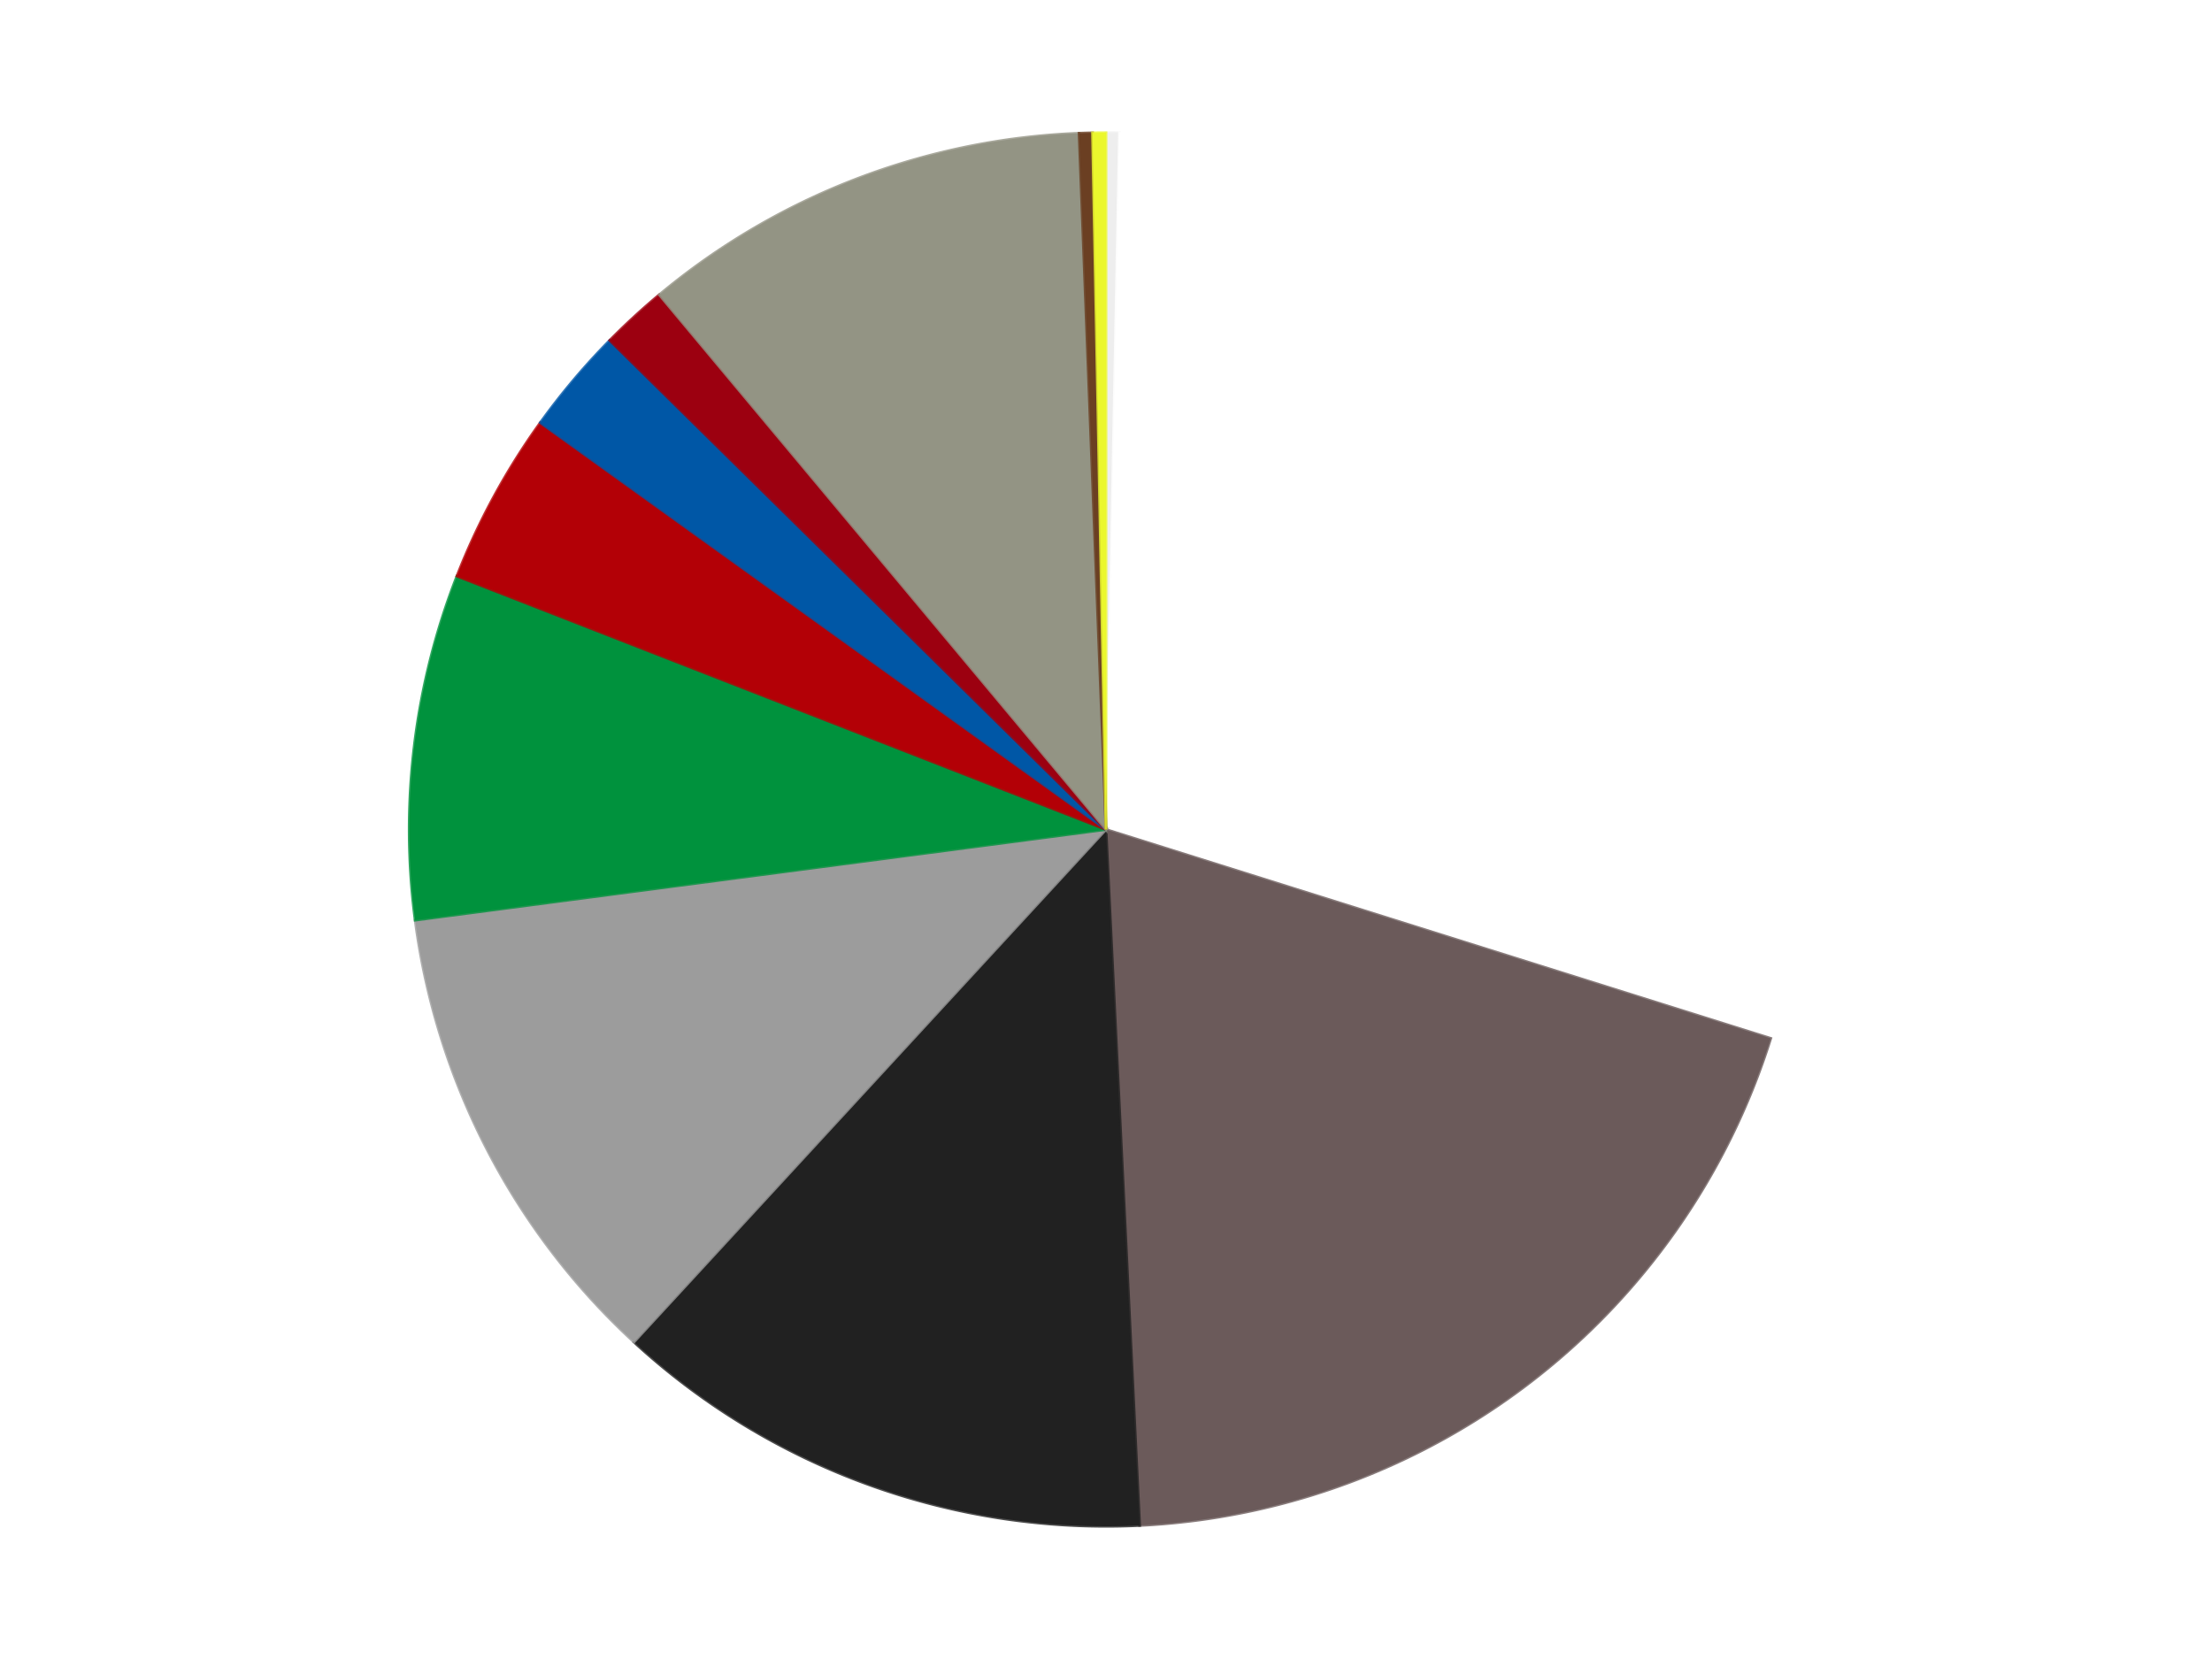
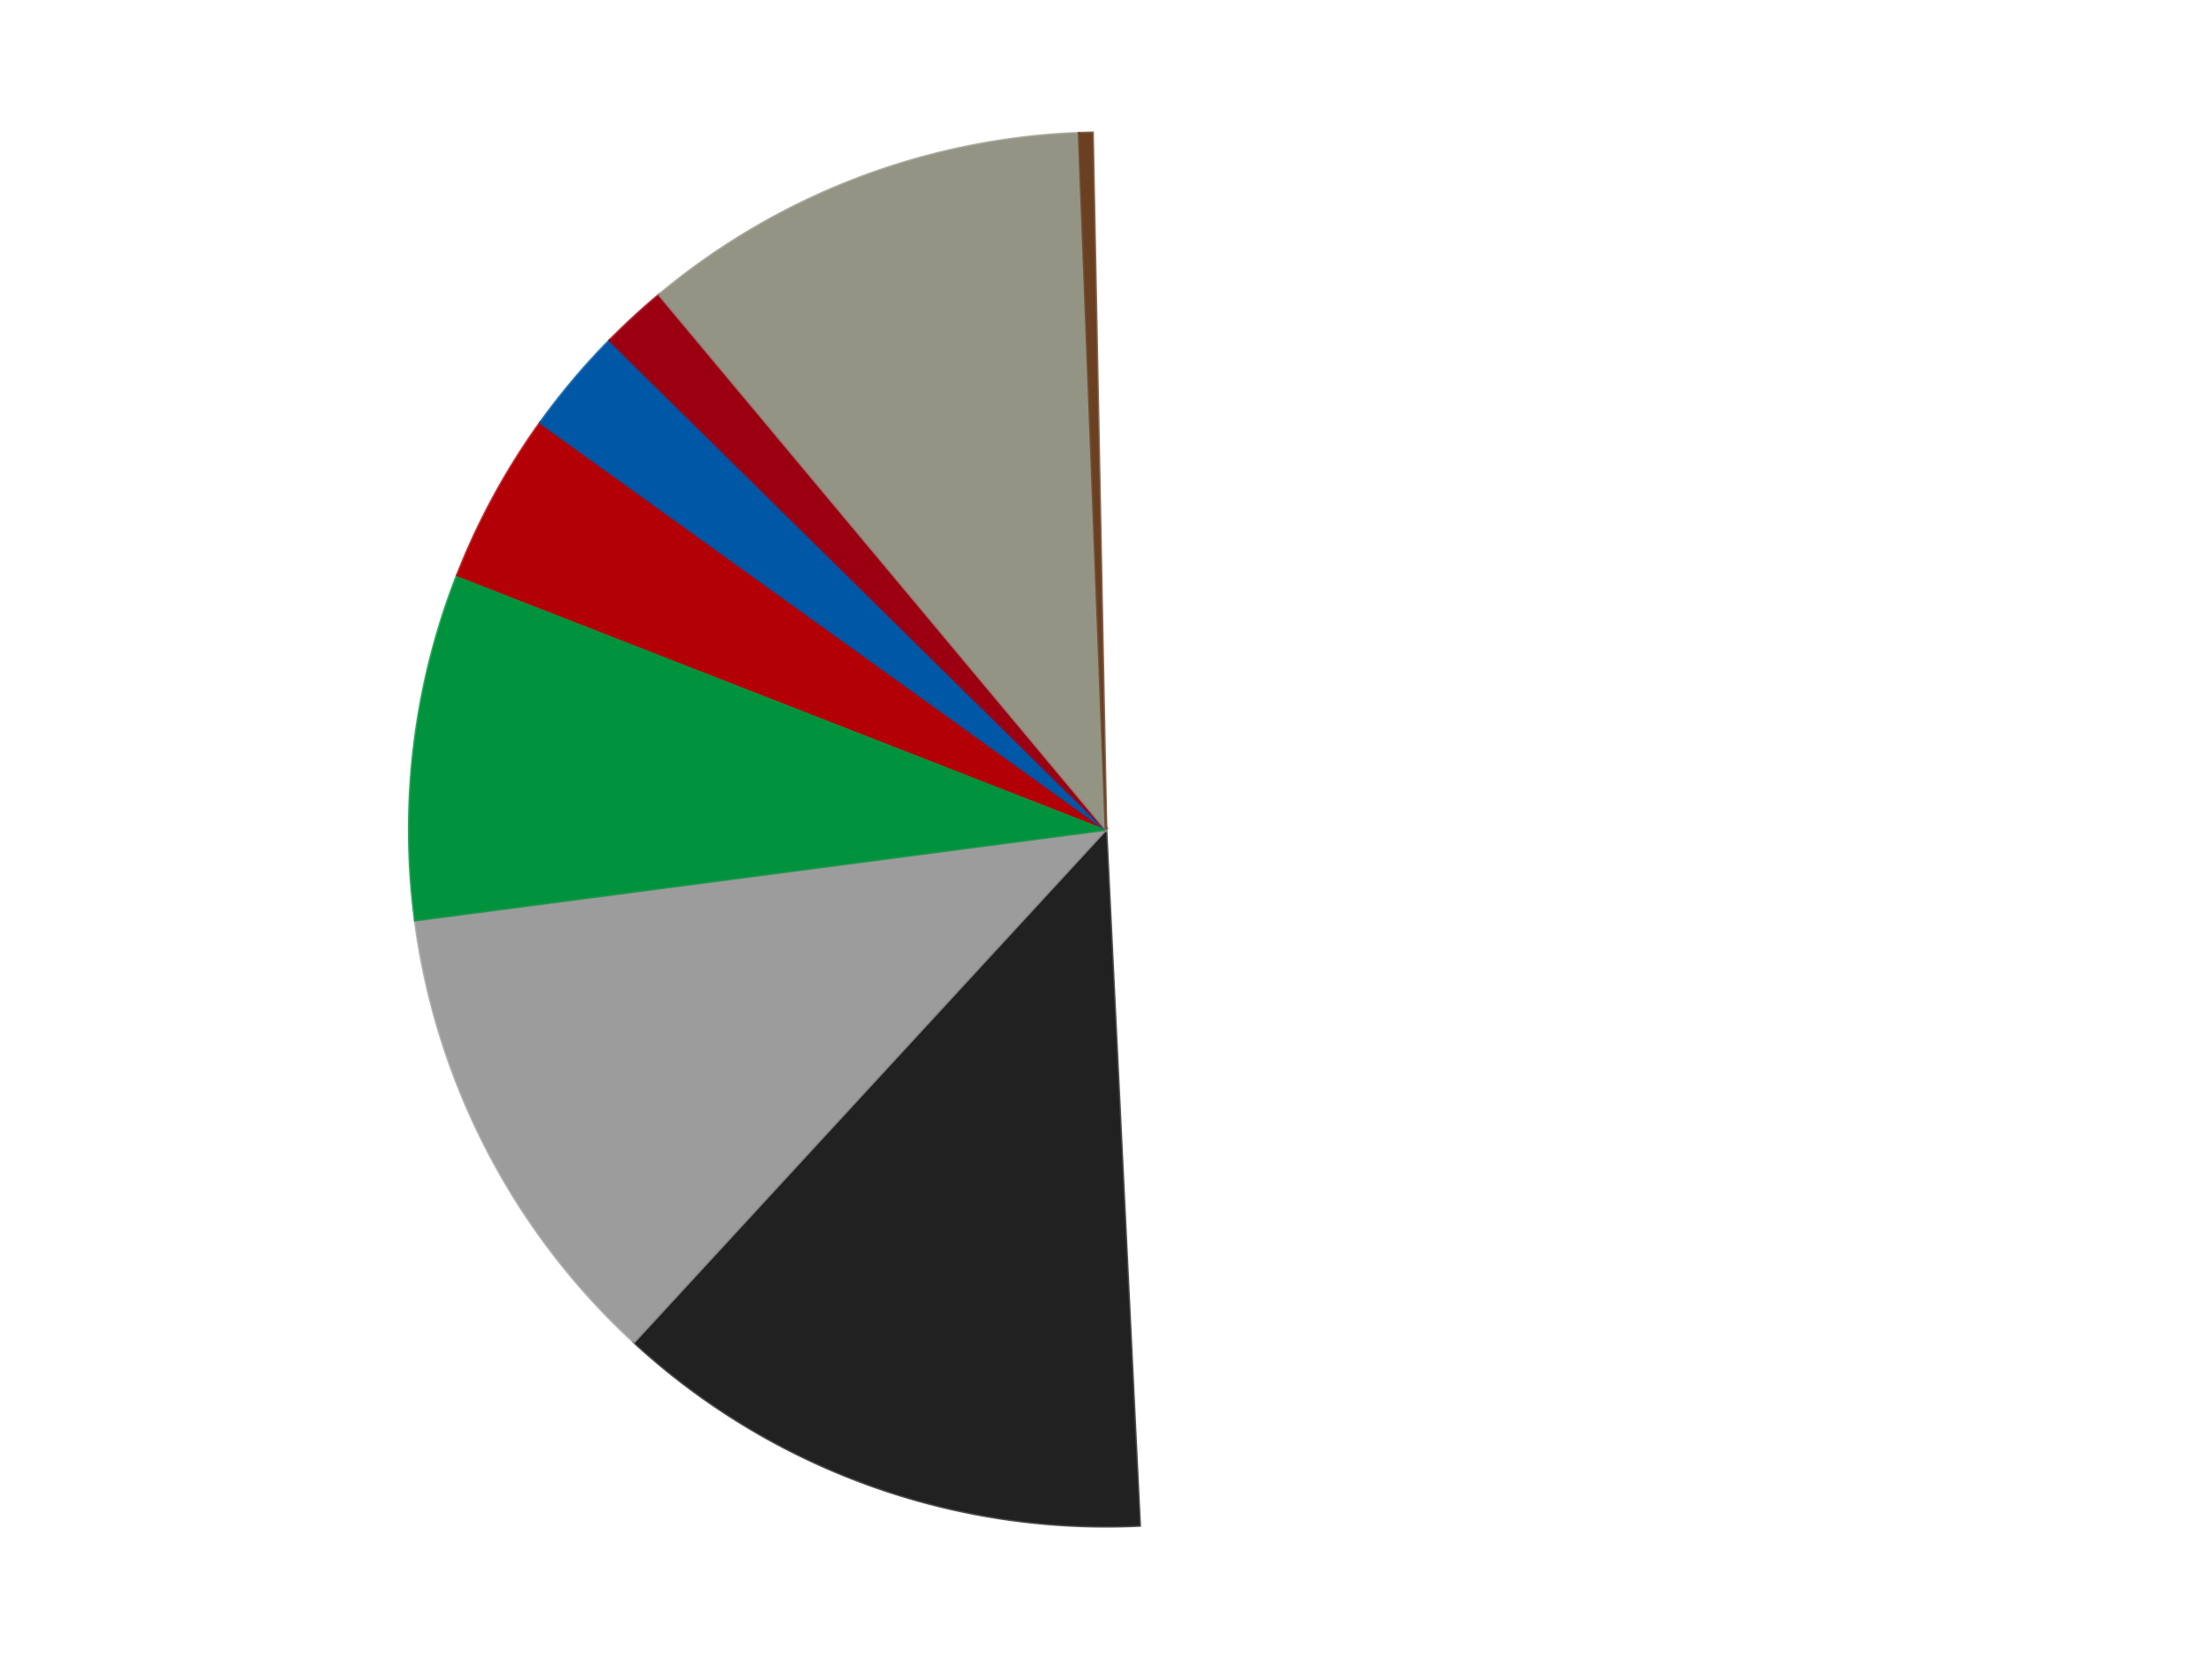
<svg xmlns="http://www.w3.org/2000/svg" xmlns:xlink="http://www.w3.org/1999/xlink" id="chart-094a9db8-1646-4852-bb07-fb821ec10cd0" class="pygal-chart" viewBox="0 0 800 600">
  <defs>
    <style type="text/css">#chart-094a9db8-1646-4852-bb07-fb821ec10cd0{-webkit-user-select:none;-webkit-font-smoothing:antialiased;font-family:Consolas,"Liberation Mono",Menlo,Courier,monospace}#chart-094a9db8-1646-4852-bb07-fb821ec10cd0 .title{font-family:Consolas,"Liberation Mono",Menlo,Courier,monospace;font-size:16px}#chart-094a9db8-1646-4852-bb07-fb821ec10cd0 .legends .legend text{font-family:Consolas,"Liberation Mono",Menlo,Courier,monospace;font-size:14px}#chart-094a9db8-1646-4852-bb07-fb821ec10cd0 .axis text{font-family:Consolas,"Liberation Mono",Menlo,Courier,monospace;font-size:10px}#chart-094a9db8-1646-4852-bb07-fb821ec10cd0 .axis text.major{font-family:Consolas,"Liberation Mono",Menlo,Courier,monospace;font-size:10px}#chart-094a9db8-1646-4852-bb07-fb821ec10cd0 .text-overlay text.value{font-family:Consolas,"Liberation Mono",Menlo,Courier,monospace;font-size:16px}#chart-094a9db8-1646-4852-bb07-fb821ec10cd0 .text-overlay text.label{font-family:Consolas,"Liberation Mono",Menlo,Courier,monospace;font-size:10px}#chart-094a9db8-1646-4852-bb07-fb821ec10cd0 .tooltip{font-family:Consolas,"Liberation Mono",Menlo,Courier,monospace;font-size:14px}#chart-094a9db8-1646-4852-bb07-fb821ec10cd0 text.no_data{font-family:Consolas,"Liberation Mono",Menlo,Courier,monospace;font-size:64px}
#chart-094a9db8-1646-4852-bb07-fb821ec10cd0{background-color:transparent}#chart-094a9db8-1646-4852-bb07-fb821ec10cd0 path,#chart-094a9db8-1646-4852-bb07-fb821ec10cd0 line,#chart-094a9db8-1646-4852-bb07-fb821ec10cd0 rect,#chart-094a9db8-1646-4852-bb07-fb821ec10cd0 circle{-webkit-transition:150ms;-moz-transition:150ms;transition:150ms}#chart-094a9db8-1646-4852-bb07-fb821ec10cd0 .graph &gt; .background{fill:transparent}#chart-094a9db8-1646-4852-bb07-fb821ec10cd0 .plot &gt; .background{fill:transparent}#chart-094a9db8-1646-4852-bb07-fb821ec10cd0 .graph{fill:rgba(0,0,0,.87)}#chart-094a9db8-1646-4852-bb07-fb821ec10cd0 text.no_data{fill:rgba(0,0,0,1)}#chart-094a9db8-1646-4852-bb07-fb821ec10cd0 .title{fill:rgba(0,0,0,1)}#chart-094a9db8-1646-4852-bb07-fb821ec10cd0 .legends .legend text{fill:rgba(0,0,0,.87)}#chart-094a9db8-1646-4852-bb07-fb821ec10cd0 .legends .legend:hover text{fill:rgba(0,0,0,1)}#chart-094a9db8-1646-4852-bb07-fb821ec10cd0 .axis .line{stroke:rgba(0,0,0,1)}#chart-094a9db8-1646-4852-bb07-fb821ec10cd0 .axis .guide.line{stroke:rgba(0,0,0,.54)}#chart-094a9db8-1646-4852-bb07-fb821ec10cd0 .axis .major.line{stroke:rgba(0,0,0,.87)}#chart-094a9db8-1646-4852-bb07-fb821ec10cd0 .axis text.major{fill:rgba(0,0,0,1)}#chart-094a9db8-1646-4852-bb07-fb821ec10cd0 .axis.y .guides:hover .guide.line,#chart-094a9db8-1646-4852-bb07-fb821ec10cd0 .line-graph .axis.x .guides:hover .guide.line,#chart-094a9db8-1646-4852-bb07-fb821ec10cd0 .stackedline-graph .axis.x .guides:hover .guide.line,#chart-094a9db8-1646-4852-bb07-fb821ec10cd0 .xy-graph .axis.x .guides:hover .guide.line{stroke:rgba(0,0,0,1)}#chart-094a9db8-1646-4852-bb07-fb821ec10cd0 .axis .guides:hover text{fill:rgba(0,0,0,1)}#chart-094a9db8-1646-4852-bb07-fb821ec10cd0 .reactive{fill-opacity:1.0;stroke-opacity:.8;stroke-width:1}#chart-094a9db8-1646-4852-bb07-fb821ec10cd0 .ci{stroke:rgba(0,0,0,.87)}#chart-094a9db8-1646-4852-bb07-fb821ec10cd0 .reactive.active,#chart-094a9db8-1646-4852-bb07-fb821ec10cd0 .active .reactive{fill-opacity:0.6;stroke-opacity:.9;stroke-width:4}#chart-094a9db8-1646-4852-bb07-fb821ec10cd0 .ci .reactive.active{stroke-width:1.5}#chart-094a9db8-1646-4852-bb07-fb821ec10cd0 .series text{fill:rgba(0,0,0,1)}#chart-094a9db8-1646-4852-bb07-fb821ec10cd0 .tooltip rect{fill:transparent;stroke:rgba(0,0,0,1);-webkit-transition:opacity 150ms;-moz-transition:opacity 150ms;transition:opacity 150ms}#chart-094a9db8-1646-4852-bb07-fb821ec10cd0 .tooltip .label{fill:rgba(0,0,0,.87)}#chart-094a9db8-1646-4852-bb07-fb821ec10cd0 .tooltip .label{fill:rgba(0,0,0,.87)}#chart-094a9db8-1646-4852-bb07-fb821ec10cd0 .tooltip .legend{font-size:.8em;fill:rgba(0,0,0,.54)}#chart-094a9db8-1646-4852-bb07-fb821ec10cd0 .tooltip .x_label{font-size:.6em;fill:rgba(0,0,0,1)}#chart-094a9db8-1646-4852-bb07-fb821ec10cd0 .tooltip .xlink{font-size:.5em;text-decoration:underline}#chart-094a9db8-1646-4852-bb07-fb821ec10cd0 .tooltip .value{font-size:1.5em}#chart-094a9db8-1646-4852-bb07-fb821ec10cd0 .bound{font-size:.5em}#chart-094a9db8-1646-4852-bb07-fb821ec10cd0 .max-value{font-size:.75em;fill:rgba(0,0,0,.54)}#chart-094a9db8-1646-4852-bb07-fb821ec10cd0 .map-element{fill:transparent;stroke:rgba(0,0,0,.54) !important}#chart-094a9db8-1646-4852-bb07-fb821ec10cd0 .map-element .reactive{fill-opacity:inherit;stroke-opacity:inherit}#chart-094a9db8-1646-4852-bb07-fb821ec10cd0 .color-0,#chart-094a9db8-1646-4852-bb07-fb821ec10cd0 .color-0 a:visited{stroke:#F44336;fill:#F44336}#chart-094a9db8-1646-4852-bb07-fb821ec10cd0 .color-1,#chart-094a9db8-1646-4852-bb07-fb821ec10cd0 .color-1 a:visited{stroke:#3F51B5;fill:#3F51B5}#chart-094a9db8-1646-4852-bb07-fb821ec10cd0 .color-2,#chart-094a9db8-1646-4852-bb07-fb821ec10cd0 .color-2 a:visited{stroke:#009688;fill:#009688}#chart-094a9db8-1646-4852-bb07-fb821ec10cd0 .color-3,#chart-094a9db8-1646-4852-bb07-fb821ec10cd0 .color-3 a:visited{stroke:#FFC107;fill:#FFC107}#chart-094a9db8-1646-4852-bb07-fb821ec10cd0 .color-4,#chart-094a9db8-1646-4852-bb07-fb821ec10cd0 .color-4 a:visited{stroke:#FF5722;fill:#FF5722}#chart-094a9db8-1646-4852-bb07-fb821ec10cd0 .color-5,#chart-094a9db8-1646-4852-bb07-fb821ec10cd0 .color-5 a:visited{stroke:#9C27B0;fill:#9C27B0}#chart-094a9db8-1646-4852-bb07-fb821ec10cd0 .color-6,#chart-094a9db8-1646-4852-bb07-fb821ec10cd0 .color-6 a:visited{stroke:#03A9F4;fill:#03A9F4}#chart-094a9db8-1646-4852-bb07-fb821ec10cd0 .color-7,#chart-094a9db8-1646-4852-bb07-fb821ec10cd0 .color-7 a:visited{stroke:#8BC34A;fill:#8BC34A}#chart-094a9db8-1646-4852-bb07-fb821ec10cd0 .color-8,#chart-094a9db8-1646-4852-bb07-fb821ec10cd0 .color-8 a:visited{stroke:#FF9800;fill:#FF9800}#chart-094a9db8-1646-4852-bb07-fb821ec10cd0 .color-9,#chart-094a9db8-1646-4852-bb07-fb821ec10cd0 .color-9 a:visited{stroke:#E91E63;fill:#E91E63}#chart-094a9db8-1646-4852-bb07-fb821ec10cd0 .color-10,#chart-094a9db8-1646-4852-bb07-fb821ec10cd0 .color-10 a:visited{stroke:#2196F3;fill:#2196F3}#chart-094a9db8-1646-4852-bb07-fb821ec10cd0 .color-11,#chart-094a9db8-1646-4852-bb07-fb821ec10cd0 .color-11 a:visited{stroke:#4CAF50;fill:#4CAF50}#chart-094a9db8-1646-4852-bb07-fb821ec10cd0 .text-overlay .color-0 text{fill:black}#chart-094a9db8-1646-4852-bb07-fb821ec10cd0 .text-overlay .color-1 text{fill:black}#chart-094a9db8-1646-4852-bb07-fb821ec10cd0 .text-overlay .color-2 text{fill:black}#chart-094a9db8-1646-4852-bb07-fb821ec10cd0 .text-overlay .color-3 text{fill:black}#chart-094a9db8-1646-4852-bb07-fb821ec10cd0 .text-overlay .color-4 text{fill:black}#chart-094a9db8-1646-4852-bb07-fb821ec10cd0 .text-overlay .color-5 text{fill:black}#chart-094a9db8-1646-4852-bb07-fb821ec10cd0 .text-overlay .color-6 text{fill:black}#chart-094a9db8-1646-4852-bb07-fb821ec10cd0 .text-overlay .color-7 text{fill:black}#chart-094a9db8-1646-4852-bb07-fb821ec10cd0 .text-overlay .color-8 text{fill:black}#chart-094a9db8-1646-4852-bb07-fb821ec10cd0 .text-overlay .color-9 text{fill:black}#chart-094a9db8-1646-4852-bb07-fb821ec10cd0 .text-overlay .color-10 text{fill:black}#chart-094a9db8-1646-4852-bb07-fb821ec10cd0 .text-overlay .color-11 text{fill:black}
#chart-094a9db8-1646-4852-bb07-fb821ec10cd0 text.no_data{text-anchor:middle}#chart-094a9db8-1646-4852-bb07-fb821ec10cd0 .guide.line{fill:none}#chart-094a9db8-1646-4852-bb07-fb821ec10cd0 .centered{text-anchor:middle}#chart-094a9db8-1646-4852-bb07-fb821ec10cd0 .title{text-anchor:middle}#chart-094a9db8-1646-4852-bb07-fb821ec10cd0 .legends .legend text{fill-opacity:1}#chart-094a9db8-1646-4852-bb07-fb821ec10cd0 .axis.x text{text-anchor:middle}#chart-094a9db8-1646-4852-bb07-fb821ec10cd0 .axis.x:not(.web) text[transform]{text-anchor:start}#chart-094a9db8-1646-4852-bb07-fb821ec10cd0 .axis.x:not(.web) text[transform].backwards{text-anchor:end}#chart-094a9db8-1646-4852-bb07-fb821ec10cd0 .axis.y text{text-anchor:end}#chart-094a9db8-1646-4852-bb07-fb821ec10cd0 .axis.y text[transform].backwards{text-anchor:start}#chart-094a9db8-1646-4852-bb07-fb821ec10cd0 .axis.y2 text{text-anchor:start}#chart-094a9db8-1646-4852-bb07-fb821ec10cd0 .axis.y2 text[transform].backwards{text-anchor:end}#chart-094a9db8-1646-4852-bb07-fb821ec10cd0 .axis .guide.line{stroke-dasharray:4,4;stroke:black}#chart-094a9db8-1646-4852-bb07-fb821ec10cd0 .axis .major.guide.line{stroke-dasharray:6,6;stroke:black}#chart-094a9db8-1646-4852-bb07-fb821ec10cd0 .horizontal .axis.y .guide.line,#chart-094a9db8-1646-4852-bb07-fb821ec10cd0 .horizontal .axis.y2 .guide.line,#chart-094a9db8-1646-4852-bb07-fb821ec10cd0 .vertical .axis.x .guide.line{opacity:0}#chart-094a9db8-1646-4852-bb07-fb821ec10cd0 .horizontal .axis.always_show .guide.line,#chart-094a9db8-1646-4852-bb07-fb821ec10cd0 .vertical .axis.always_show .guide.line{opacity:1 !important}#chart-094a9db8-1646-4852-bb07-fb821ec10cd0 .axis.y .guides:hover .guide.line,#chart-094a9db8-1646-4852-bb07-fb821ec10cd0 .axis.y2 .guides:hover .guide.line,#chart-094a9db8-1646-4852-bb07-fb821ec10cd0 .axis.x .guides:hover .guide.line{opacity:1}#chart-094a9db8-1646-4852-bb07-fb821ec10cd0 .axis .guides:hover text{opacity:1}#chart-094a9db8-1646-4852-bb07-fb821ec10cd0 .nofill{fill:none}#chart-094a9db8-1646-4852-bb07-fb821ec10cd0 .subtle-fill{fill-opacity:.2}#chart-094a9db8-1646-4852-bb07-fb821ec10cd0 .dot{stroke-width:1px;fill-opacity:1;stroke-opacity:1}#chart-094a9db8-1646-4852-bb07-fb821ec10cd0 .dot.active{stroke-width:5px}#chart-094a9db8-1646-4852-bb07-fb821ec10cd0 .dot.negative{fill:transparent}#chart-094a9db8-1646-4852-bb07-fb821ec10cd0 text,#chart-094a9db8-1646-4852-bb07-fb821ec10cd0 tspan{stroke:none !important}#chart-094a9db8-1646-4852-bb07-fb821ec10cd0 .series text.active{opacity:1}#chart-094a9db8-1646-4852-bb07-fb821ec10cd0 .tooltip rect{fill-opacity:.95;stroke-width:.5}#chart-094a9db8-1646-4852-bb07-fb821ec10cd0 .tooltip text{fill-opacity:1}#chart-094a9db8-1646-4852-bb07-fb821ec10cd0 .showable{visibility:hidden}#chart-094a9db8-1646-4852-bb07-fb821ec10cd0 .showable.shown{visibility:visible}#chart-094a9db8-1646-4852-bb07-fb821ec10cd0 .gauge-background{fill:rgba(229,229,229,1);stroke:none}#chart-094a9db8-1646-4852-bb07-fb821ec10cd0 .bg-lines{stroke:transparent;stroke-width:2px}</style>
    <script type="text/javascript">window.pygal = window.pygal || {};window.pygal.config = window.pygal.config || {};window.pygal.config['094a9db8-1646-4852-bb07-fb821ec10cd0'] = {"allow_interruptions": false, "box_mode": "extremes", "classes": ["pygal-chart"], "css": ["file://style.css", "file://graph.css"], "defs": [], "disable_xml_declaration": false, "dots_size": 2.5, "dynamic_print_values": false, "explicit_size": false, "fill": false, "force_uri_protocol": "https", "formatter": null, "half_pie": false, "height": 600, "include_x_axis": false, "inner_radius": 0, "interpolate": null, "interpolation_parameters": {}, "interpolation_precision": 250, "inverse_y_axis": false, "js": ["//kozea.github.io/pygal.js/2.0.x/pygal-tooltips.min.js"], "legend_at_bottom": false, "legend_at_bottom_columns": null, "legend_box_size": 12, "logarithmic": false, "margin": 20, "margin_bottom": null, "margin_left": null, "margin_right": null, "margin_top": null, "max_scale": 16, "min_scale": 4, "missing_value_fill_truncation": "x", "no_data_text": "No data", "no_prefix": false, "order_min": null, "pretty_print": false, "print_labels": false, "print_values": false, "print_values_position": "center", "print_zeroes": true, "range": null, "rounded_bars": null, "secondary_range": null, "show_dots": true, "show_legend": false, "show_minor_x_labels": true, "show_minor_y_labels": true, "show_only_major_dots": false, "show_x_guides": false, "show_x_labels": true, "show_y_guides": true, "show_y_labels": true, "spacing": 10, "stack_from_top": false, "strict": false, "stroke": true, "stroke_style": null, "style": {"background": "transparent", "ci_colors": [], "colors": ["#F44336", "#3F51B5", "#009688", "#FFC107", "#FF5722", "#9C27B0", "#03A9F4", "#8BC34A", "#FF9800", "#E91E63", "#2196F3", "#4CAF50", "#FFEB3B", "#673AB7", "#00BCD4", "#CDDC39", "#9E9E9E", "#607D8B"], "dot_opacity": "1", "font_family": "Consolas, \"Liberation Mono\", Menlo, Courier, monospace", "foreground": "rgba(0, 0, 0, .87)", "foreground_strong": "rgba(0, 0, 0, 1)", "foreground_subtle": "rgba(0, 0, 0, .54)", "guide_stroke_color": "black", "guide_stroke_dasharray": "4,4", "label_font_family": "Consolas, \"Liberation Mono\", Menlo, Courier, monospace", "label_font_size": 10, "legend_font_family": "Consolas, \"Liberation Mono\", Menlo, Courier, monospace", "legend_font_size": 14, "major_guide_stroke_color": "black", "major_guide_stroke_dasharray": "6,6", "major_label_font_family": "Consolas, \"Liberation Mono\", Menlo, Courier, monospace", "major_label_font_size": 10, "no_data_font_family": "Consolas, \"Liberation Mono\", Menlo, Courier, monospace", "no_data_font_size": 64, "opacity": "1.0", "opacity_hover": "0.6", "plot_background": "transparent", "stroke_opacity": ".8", "stroke_opacity_hover": ".9", "stroke_width": "1", "stroke_width_hover": "4", "title_font_family": "Consolas, \"Liberation Mono\", Menlo, Courier, monospace", "title_font_size": 16, "tooltip_font_family": "Consolas, \"Liberation Mono\", Menlo, Courier, monospace", "tooltip_font_size": 14, "transition": "150ms", "value_background": "rgba(229, 229, 229, 1)", "value_colors": [], "value_font_family": "Consolas, \"Liberation Mono\", Menlo, Courier, monospace", "value_font_size": 16, "value_label_font_family": "Consolas, \"Liberation Mono\", Menlo, Courier, monospace", "value_label_font_size": 10}, "title": null, "tooltip_border_radius": 0, "tooltip_fancy_mode": true, "truncate_label": null, "truncate_legend": null, "width": 800, "x_label_rotation": 0, "x_labels": null, "x_labels_major": null, "x_labels_major_count": null, "x_labels_major_every": null, "x_title": null, "xrange": null, "y_label_rotation": 0, "y_labels": null, "y_labels_major": null, "y_labels_major_count": null, "y_labels_major_every": null, "y_title": null, "zero": 0, "legends": ["Trans-Clear", "White", "Dark Gray", "Black", "Light Gray", "Green", "Red", "Blue", "Trans-Red", "Trans-Black", "Brown", "Trans-Yellow"]}</script>
    <script type="text/javascript" xlink:href="https://kozea.github.io/pygal.js/2.0.x/pygal-tooltips.min.js" />
  </defs>
  <title>Pygal</title>
  <g class="graph pie-graph vertical">
    <rect x="0" y="0" width="800" height="600" class="background" />
    <g transform="translate(20, 20)" class="plot">
      <rect x="0" y="0" width="760" height="560" class="background" />
      <g class="series serie-0 color-0">
        <g class="slices">
          <g class="slice" style="fill: #EEEEEE; stroke: #EEEEEE">
-             <path d="M380 28 A252 252 0 0 1 384.872 28.047 L380 280 A0 0 0 0 0 380 280 z" class="slice reactive tooltip-trigger" />
            <desc class="value">1</desc>
            <desc class="x centered">381.21795233790647</desc>
            <desc class="y centered">154.0058866767872</desc>
          </g>
        </g>
      </g>
      <g class="series serie-1 color-1">
        <g class="slices">
          <g class="slice" style="fill: #FFFFFF; stroke: #FFFFFF">
            <path d="M384.872 28.047 A252 252 0 0 1 620.408 355.552 L380 280 A0 0 0 0 0 380 280 z" class="slice reactive tooltip-trigger" />
            <desc class="value">96</desc>
            <desc class="x centered">482.29290207087416</desc>
            <desc class="y centered">206.43260106597114</desc>
          </g>
        </g>
      </g>
      <g class="series serie-2 color-2">
        <g class="slices">
          <g class="slice" style="fill: #6B5A5A; stroke: #6B5A5A">
-             <path d="M620.408 355.552 A252 252 0 0 1 392.175 531.706 L380 280 A0 0 0 0 0 380 280 z" class="slice reactive tooltip-trigger" />
            <desc class="value">63</desc>
            <desc class="x centered">456.98546696066967</desc>
            <desc class="y centered">379.74586646497005</desc>
          </g>
        </g>
      </g>
      <g class="series serie-3 color-3">
        <g class="slices">
          <g class="slice" style="fill: #212121; stroke: #212121">
            <path d="M392.175 531.706 A252 252 0 0 1 209.278 465.359 L380 280 A0 0 0 0 0 380 280 z" class="slice reactive tooltip-trigger" />
            <desc class="value">41</desc>
            <desc class="x centered">337.0326555117279</desc>
            <desc class="y centered">398.447487553034</desc>
          </g>
        </g>
      </g>
      <g class="series serie-4 color-4">
        <g class="slices">
          <g class="slice" style="fill: #9C9C9C; stroke: #9C9C9C">
            <path d="M209.278 465.359 A252 252 0 0 1 130.143 312.792 L380 280 A0 0 0 0 0 380 280 z" class="slice reactive tooltip-trigger" />
            <desc class="value">36</desc>
            <desc class="x centered">268.1508352311928</desc>
            <desc class="y centered">338.01520783829204</desc>
          </g>
        </g>
      </g>
      <g class="series serie-5 color-5">
        <g class="slices">
          <g class="slice" style="fill: #00923D; stroke: #00923D">
            <path d="M130.143 312.792 A252 252 0 0 1 145.251 188.366 L380 280 A0 0 0 0 0 380 280 z" class="slice reactive tooltip-trigger" />
            <desc class="value">26</desc>
            <desc class="x centered">254.9186818636452</desc>
            <desc class="y centered">264.8123782878293</desc>
          </g>
        </g>
      </g>
      <g class="series serie-6 color-6">
        <g class="slices">
          <g class="slice" style="fill: #B30006; stroke: #B30006">
-             <path d="M145.251 188.366 A252 252 0 0 1 175.414 132.865 L380 280 A0 0 0 0 0 380 280 z" class="slice reactive tooltip-trigger" />
+             <path d="M145.251 188.366 A252 252 0 0 1 175.414 132.865 L380 280 A0 0 0 0 0 380 280 " class="slice reactive tooltip-trigger" />
            <desc class="value">13</desc>
            <desc class="x centered">269.29326802204656</desc>
            <desc class="y centered">219.83340216730232</desc>
          </g>
        </g>
      </g>
      <g class="series serie-7 color-7">
        <g class="slices">
          <g class="slice" style="fill: #0057A6; stroke: #0057A6">
            <path d="M175.414 132.865 A252 252 0 0 1 200.522 103.106 L380 280 A0 0 0 0 0 380 280 z" class="slice reactive tooltip-trigger" />
            <desc class="value">8</desc>
            <desc class="x centered">283.69621921122314</desc>
            <desc class="y centered">198.7498811952425</desc>
          </g>
        </g>
      </g>
      <g class="series serie-8 color-8">
        <g class="slices">
          <g class="slice" style="fill: #9C0010; stroke: #9C0010">
            <path d="M200.522 103.106 A252 252 0 0 1 218.433 86.609 L380 280 A0 0 0 0 0 380 280 z" class="slice reactive tooltip-trigger" />
            <desc class="value">5</desc>
            <desc class="x centered">294.6389434045718</desc>
            <desc class="y centered">187.32049839952683</desc>
          </g>
        </g>
      </g>
      <g class="series serie-9 color-9">
        <g class="slices">
          <g class="slice" style="fill: #939484; stroke: #939484">
            <path d="M218.433 86.609 A252 252 0 0 1 370.259 28.188 L380 280 A0 0 0 0 0 380 280 z" class="slice reactive tooltip-trigger" />
            <desc class="value">34</desc>
            <desc class="x centered">334.7508968367078</desc>
            <desc class="y centered">162.405277912154</desc>
          </g>
        </g>
      </g>
      <g class="series serie-10 color-10">
        <g class="slices">
          <g class="slice" style="fill: #6B3F22; stroke: #6B3F22">
            <path d="M370.259 28.188 A252 252 0 0 1 375.128 28.047 L380 280 A0 0 0 0 0 380 280 z" class="slice reactive tooltip-trigger" />
            <desc class="value">1</desc>
            <desc class="x centered">376.34659819417095</desc>
            <desc class="y centered">154.05297679085396</desc>
          </g>
        </g>
      </g>
      <g class="series serie-11 color-11">
        <g class="slices">
          <g class="slice" style="fill: #EBF72D; stroke: #EBF72D">
-             <path d="M375.128 28.047 A252 252 0 0 1 380 28 L380 280 A0 0 0 0 0 380 280 z" class="slice reactive tooltip-trigger" />
            <desc class="value">1</desc>
            <desc class="x centered">378.78204766209353</desc>
            <desc class="y centered">154.0058866767872</desc>
          </g>
        </g>
      </g>
    </g>
    <g class="titles" />
    <g transform="translate(20, 20)" class="plot overlay">
      <g class="series serie-0 color-0" />
      <g class="series serie-1 color-1" />
      <g class="series serie-2 color-2" />
      <g class="series serie-3 color-3" />
      <g class="series serie-4 color-4" />
      <g class="series serie-5 color-5" />
      <g class="series serie-6 color-6" />
      <g class="series serie-7 color-7" />
      <g class="series serie-8 color-8" />
      <g class="series serie-9 color-9" />
      <g class="series serie-10 color-10" />
      <g class="series serie-11 color-11" />
    </g>
    <g transform="translate(20, 20)" class="plot text-overlay">
      <g class="series serie-0 color-0" />
      <g class="series serie-1 color-1" />
      <g class="series serie-2 color-2" />
      <g class="series serie-3 color-3" />
      <g class="series serie-4 color-4" />
      <g class="series serie-5 color-5" />
      <g class="series serie-6 color-6" />
      <g class="series serie-7 color-7" />
      <g class="series serie-8 color-8" />
      <g class="series serie-9 color-9" />
      <g class="series serie-10 color-10" />
      <g class="series serie-11 color-11" />
    </g>
    <g transform="translate(20, 20)" class="plot tooltip-overlay">
      <g transform="translate(0 0)" style="opacity: 0" class="tooltip">
        <rect rx="0" ry="0" width="0" height="0" class="tooltip-box" />
        <g class="text" />
      </g>
    </g>
  </g>
</svg>